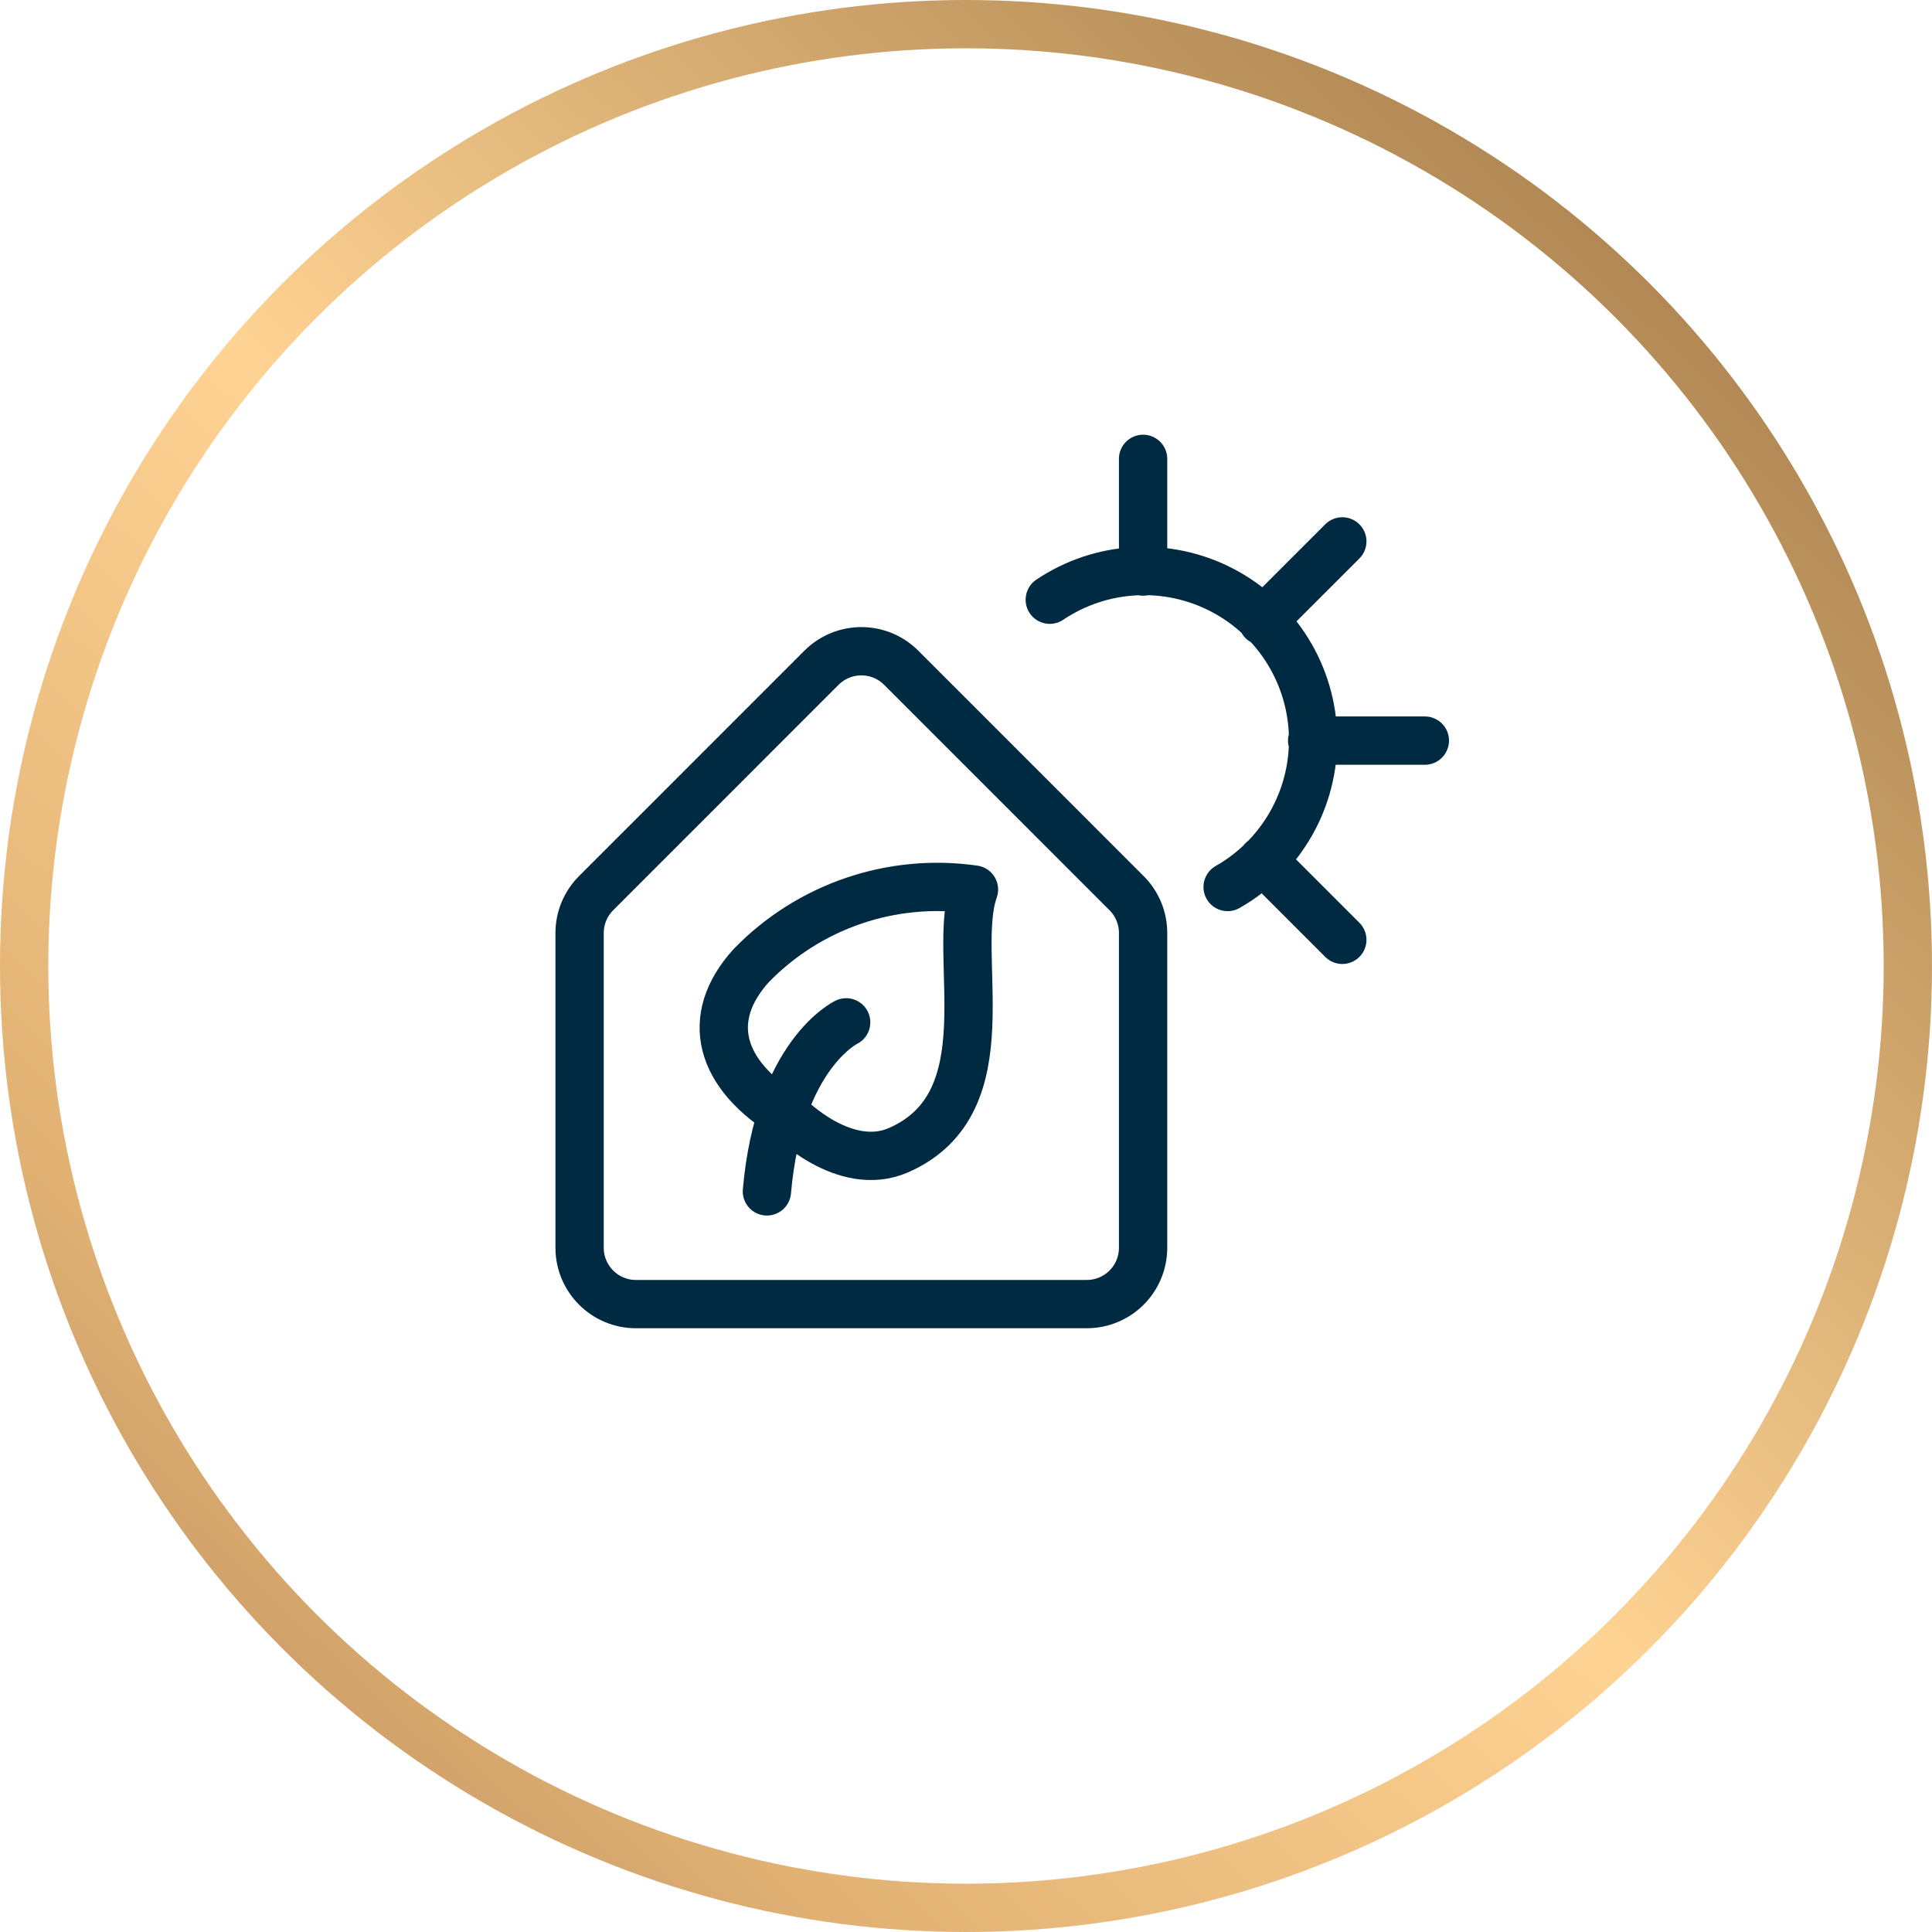
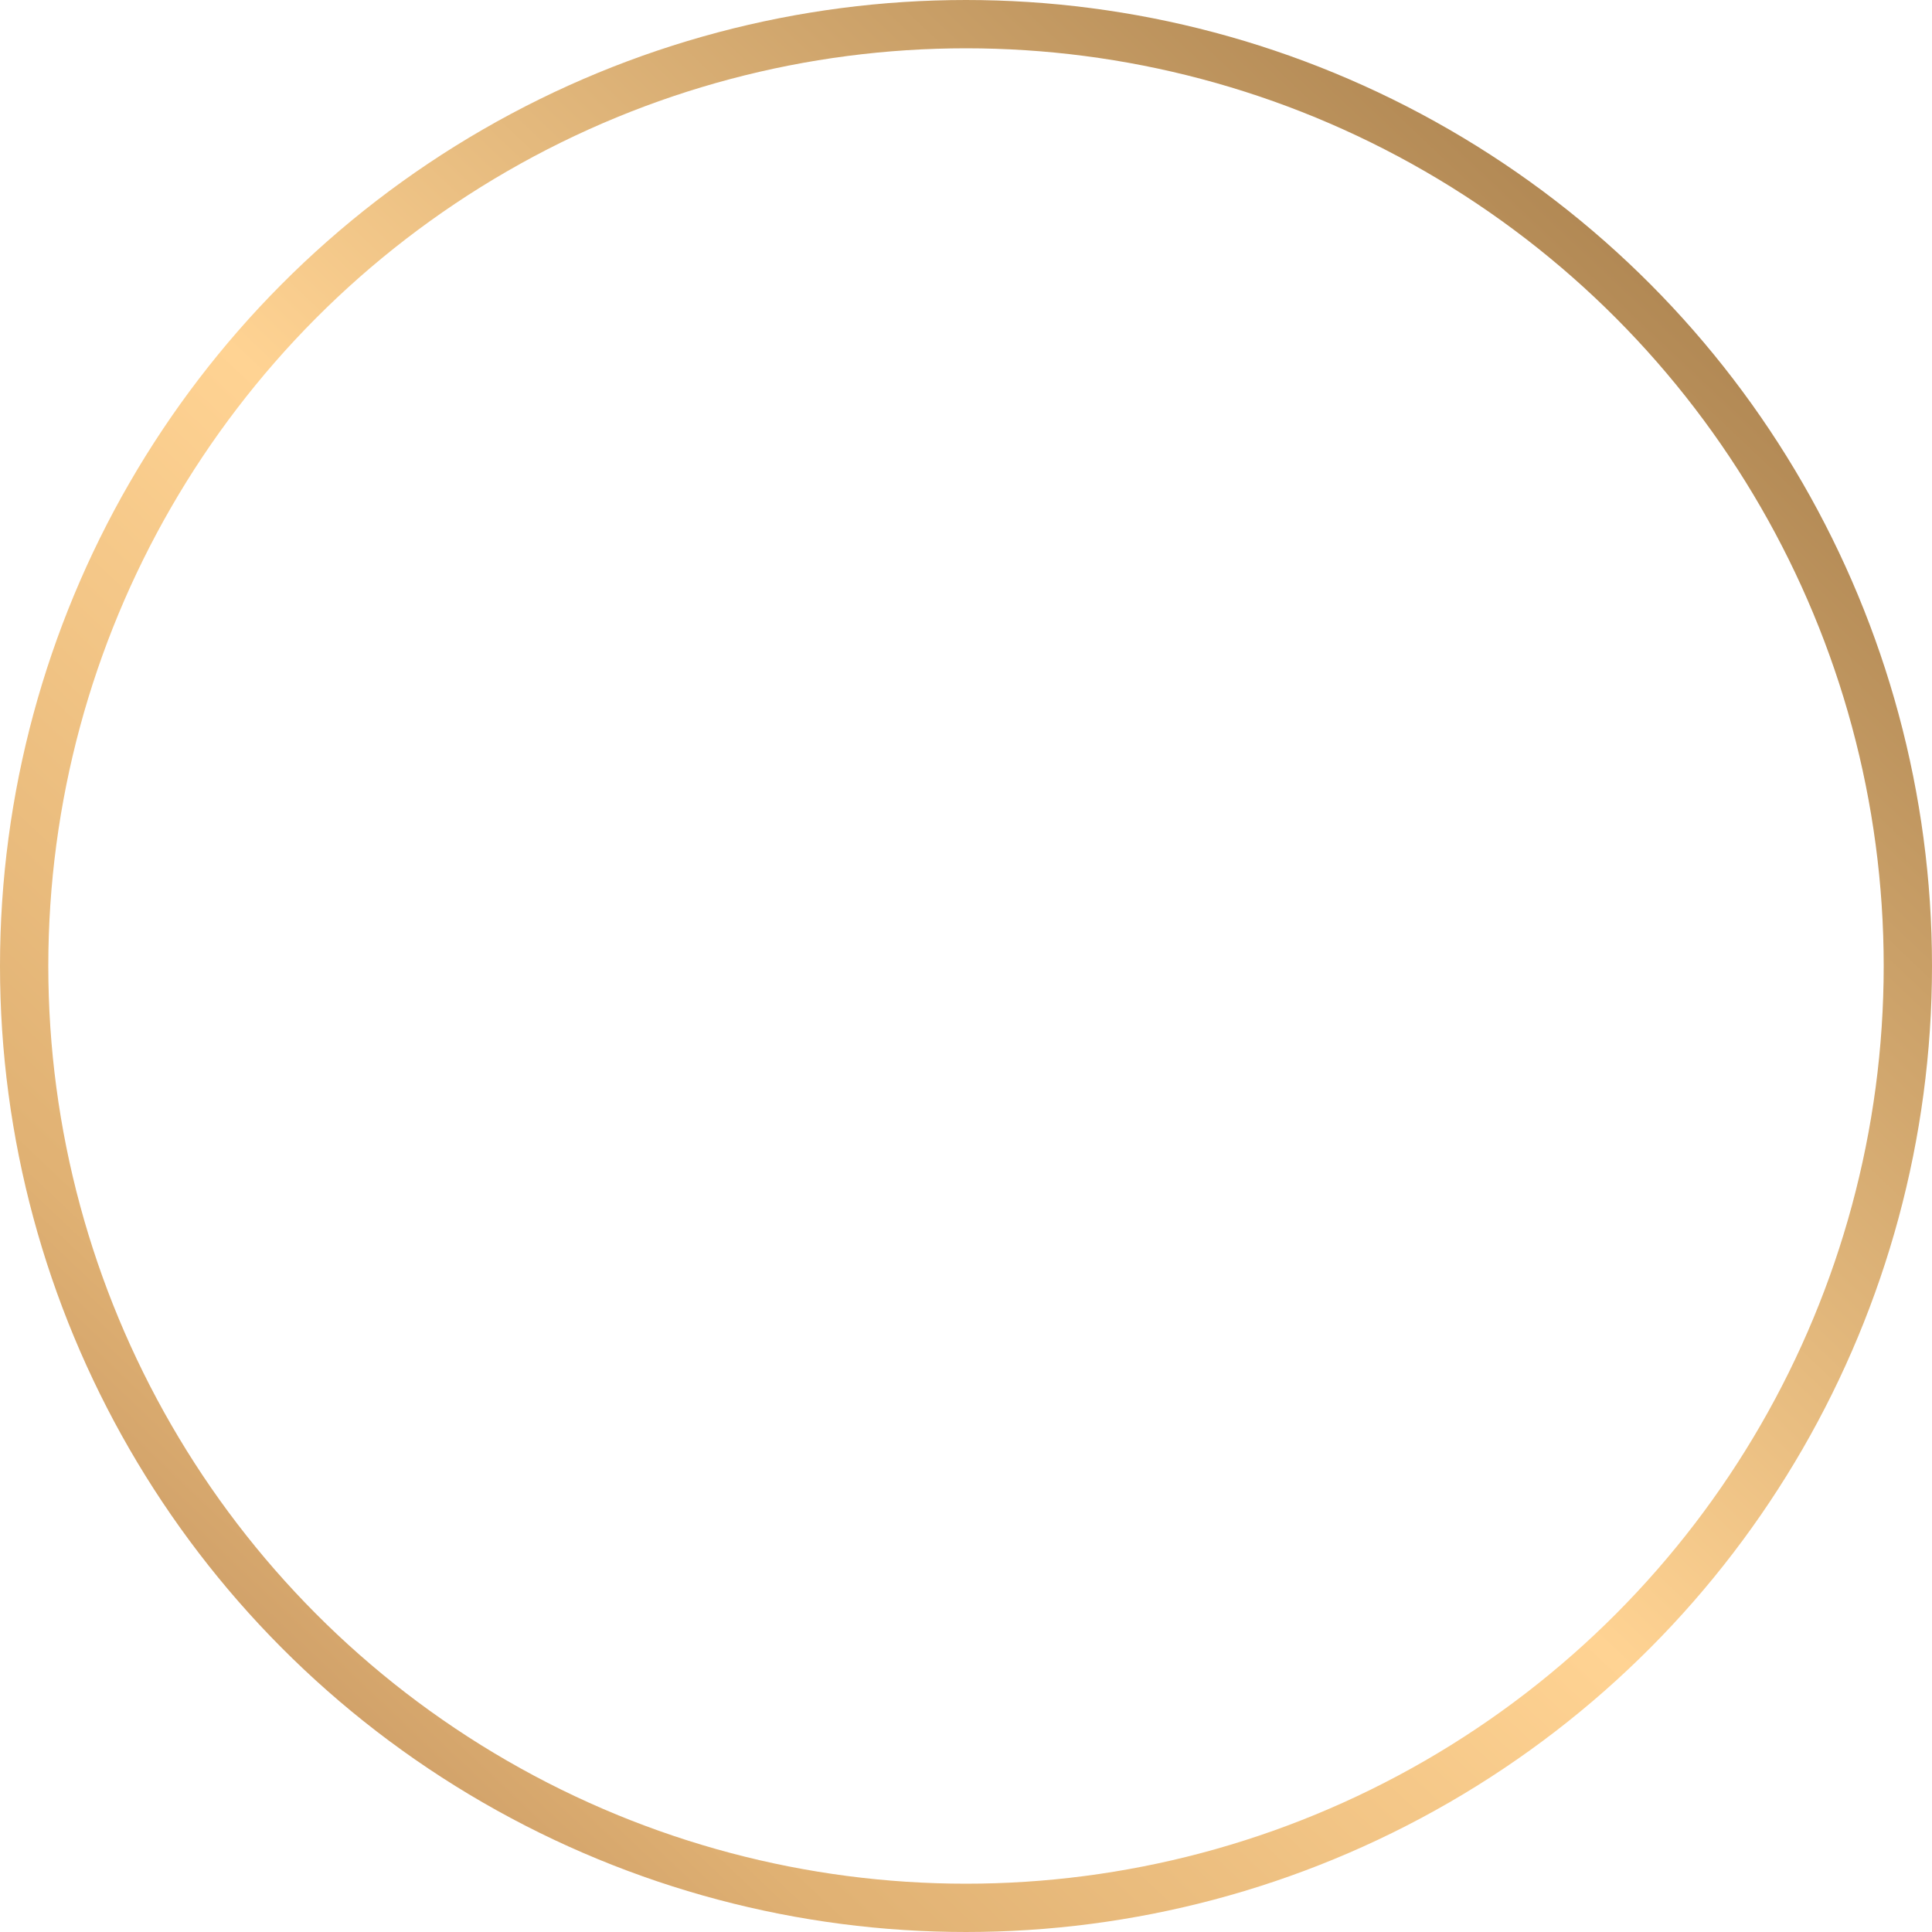
<svg xmlns="http://www.w3.org/2000/svg" width="80" height="80" viewBox="0 0 80 80" fill="none">
  <circle cx="40" cy="40" r="39" stroke="url(#paint0_linear_1567_4555)" stroke-width="2" />
-   <path d="M35.038 42.333C35.038 42.333 32.254 43.654 31.756 49.333M54.333 30.667H59M47.333 23.667V19M52.283 35.616L55.582 38.916M52.283 25.717L55.582 22.418M43.469 24.833C45.597 23.404 48.336 23.252 50.608 24.436C52.882 25.621 54.325 27.953 54.372 30.516C54.419 33.078 53.062 35.462 50.833 36.729M32.686 46.26C32.686 46.26 34.976 48.593 37.197 47.63C41.708 45.664 39.35 39.583 40.33 36.834C36.93 36.347 33.502 37.517 31.109 39.981C29.15 42.14 29.742 44.496 32.686 46.26ZM45 54C46.289 54 47.333 52.955 47.333 51.667V38.633C47.333 38.014 47.088 37.421 46.65 36.984L37.317 27.65C36.88 27.212 36.286 26.966 35.667 26.966C35.048 26.966 34.454 27.212 34.016 27.65L24.683 36.984C24.246 37.421 24 38.014 24 38.633V51.667C24 52.955 25.045 54 26.333 54H45Z" stroke="#002A42" stroke-width="2" stroke-linecap="round" stroke-linejoin="round" />
  <defs>
    <linearGradient id="paint0_linear_1567_4555" x1="10.737" y1="100.409" x2="94.584" y2="11.694" gradientUnits="userSpaceOnUse">
      <stop stop-color="#A1714C" />
      <stop offset="0.257" stop-color="#E0B173" />
      <stop offset="0.505" stop-color="#FFD393" />
      <stop offset="0.865" stop-color="#AF8652" />
      <stop offset="1" stop-color="#9F774A" />
    </linearGradient>
  </defs>
</svg>